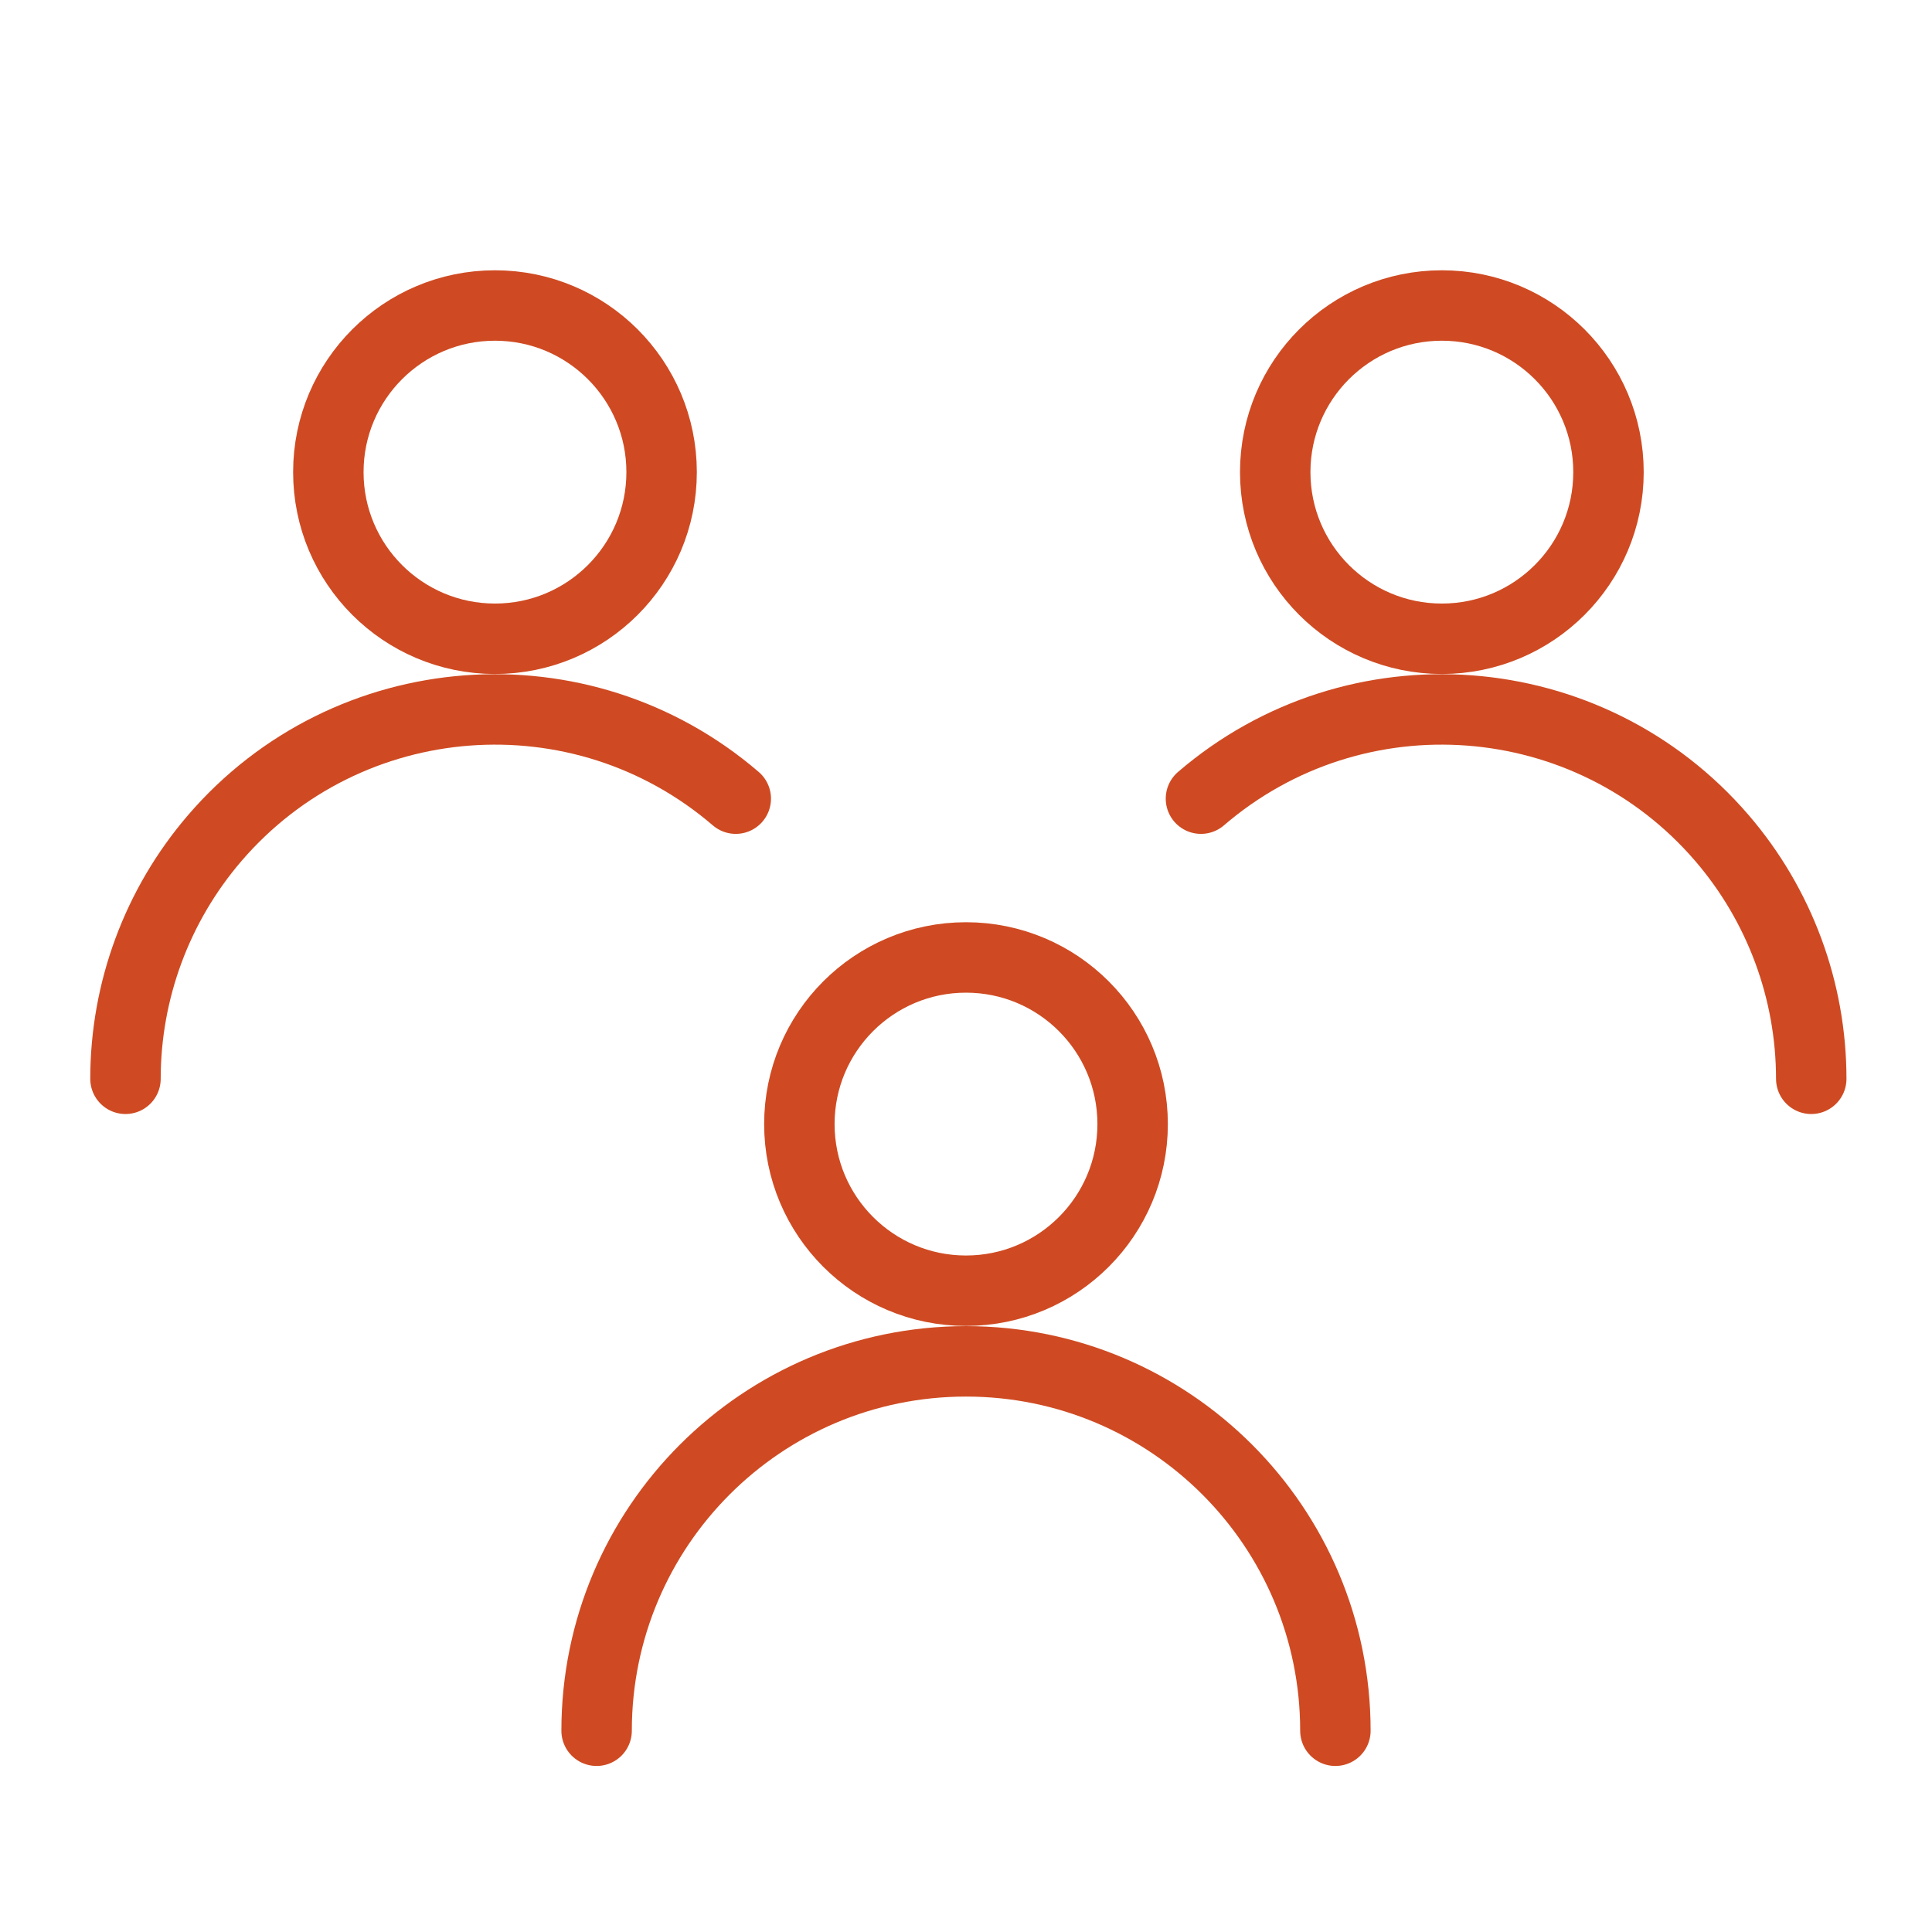
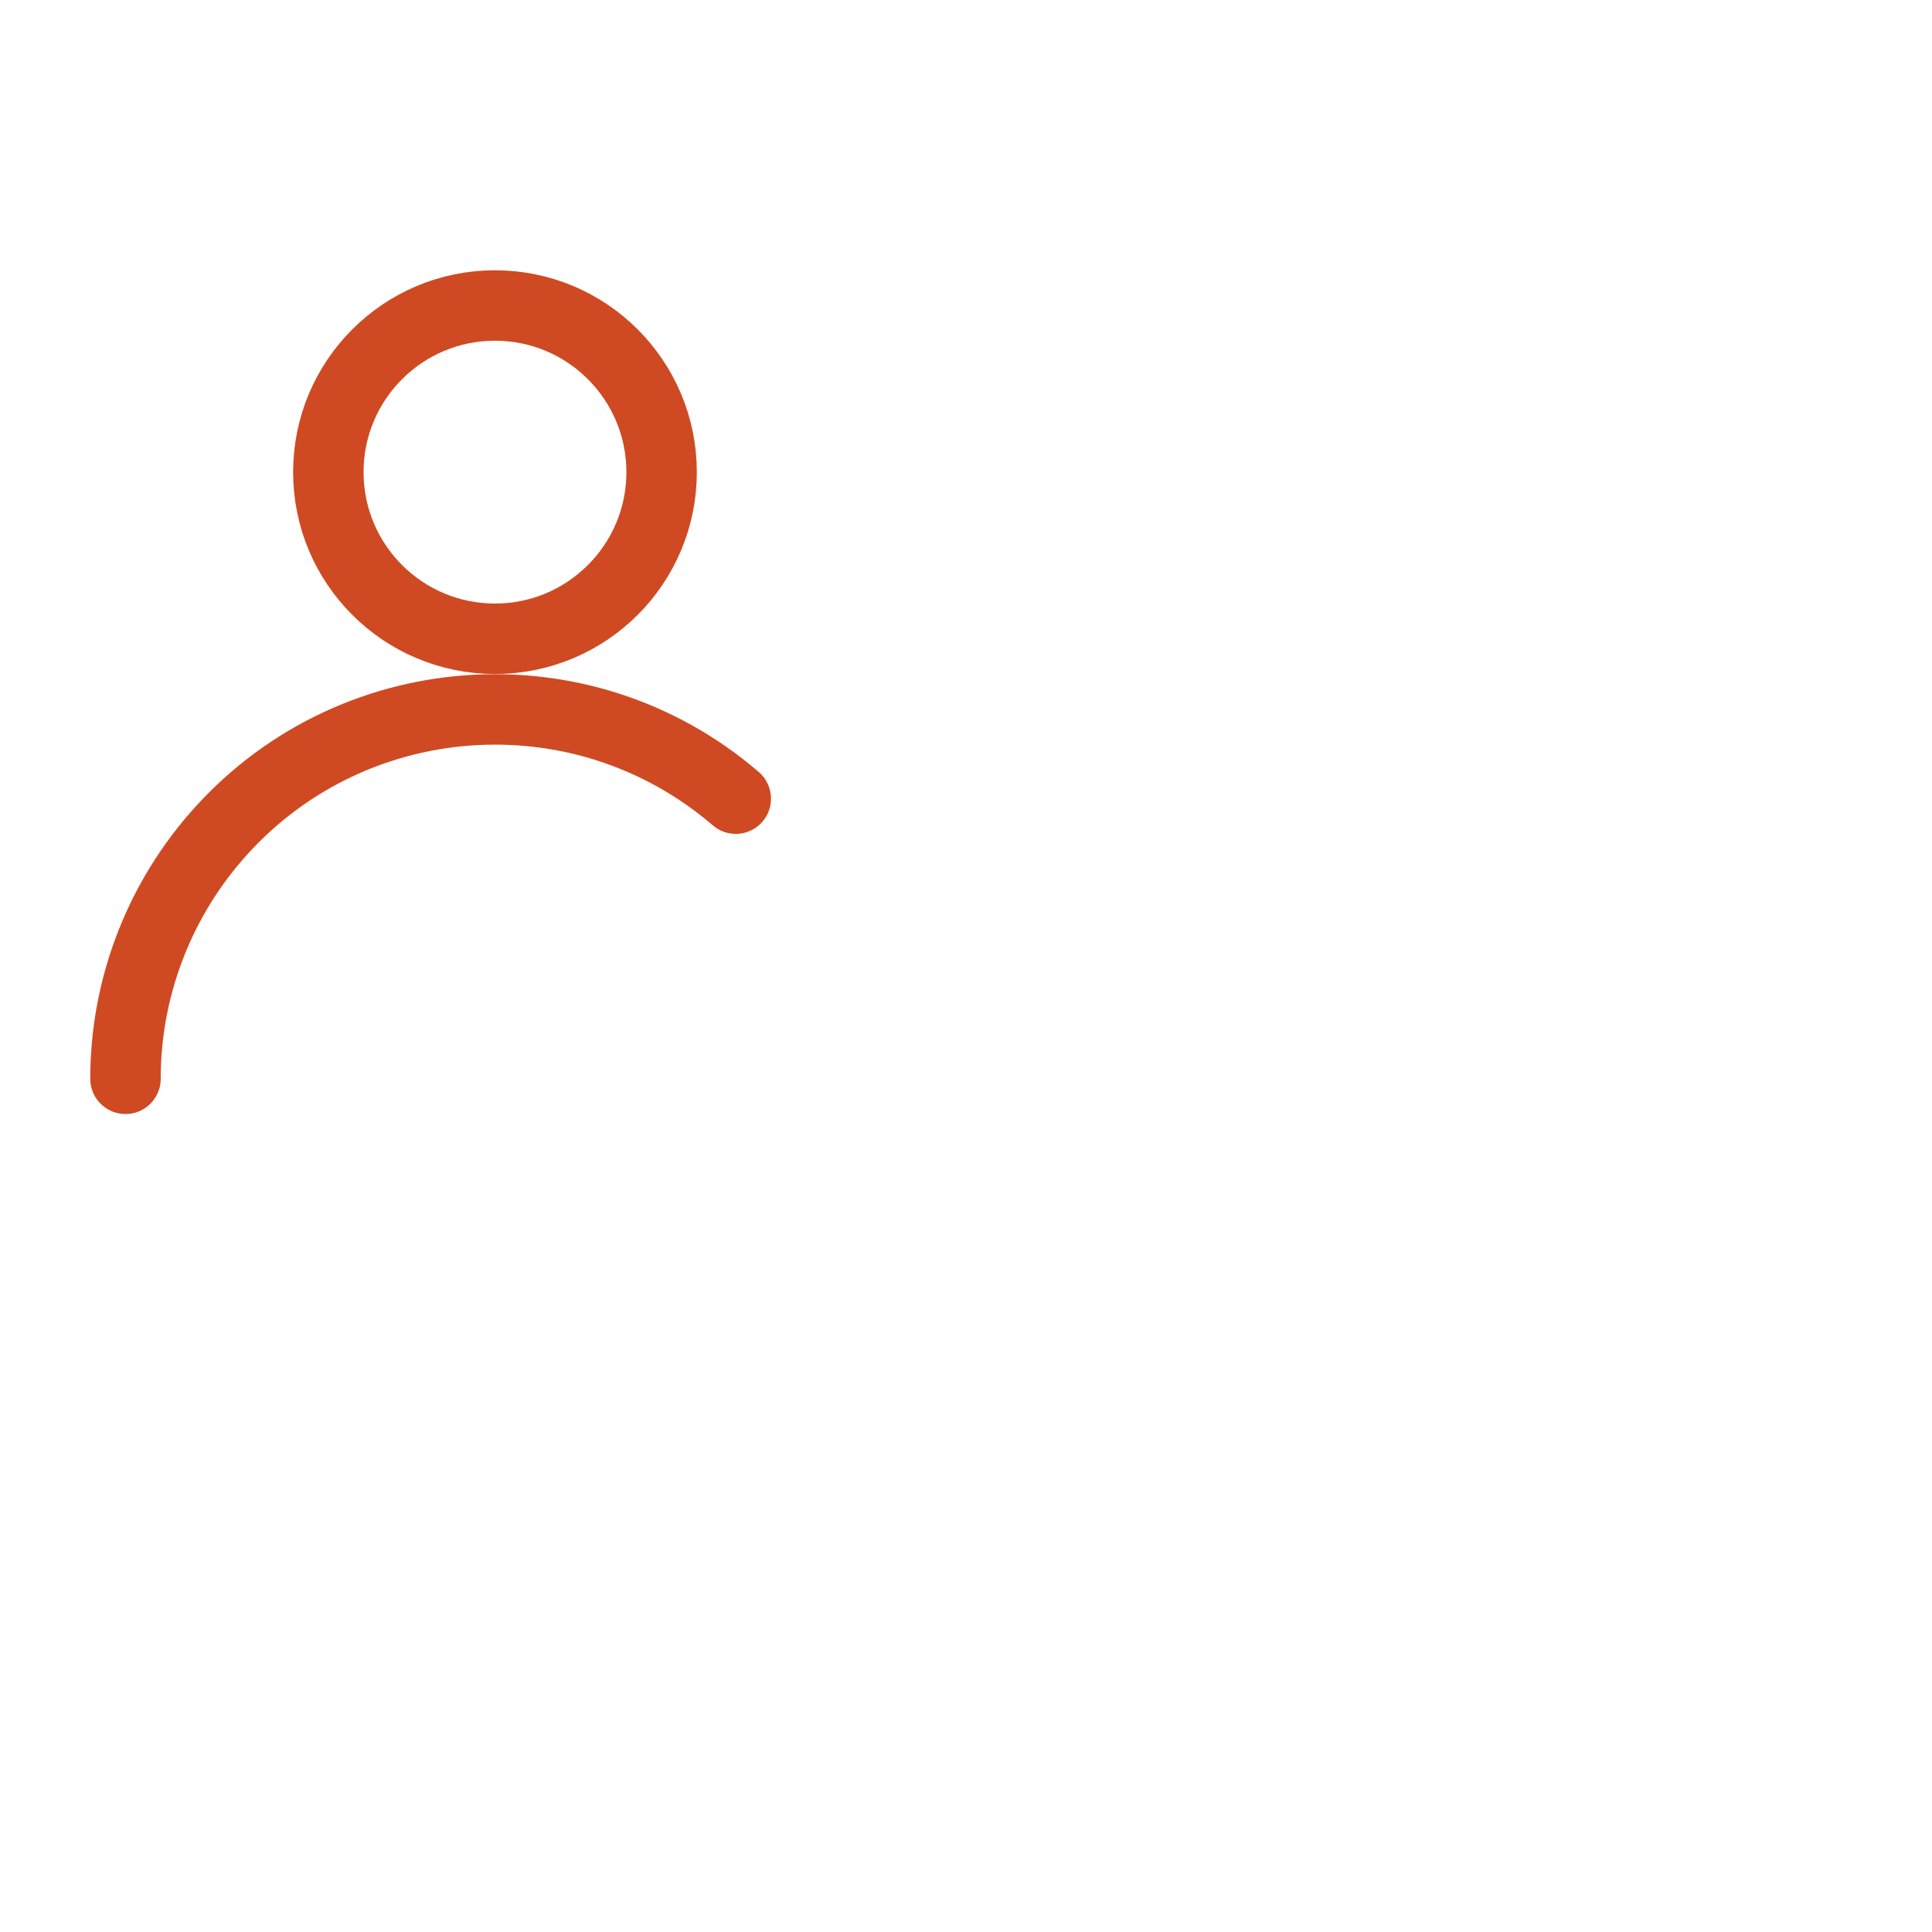
<svg xmlns="http://www.w3.org/2000/svg" version="1.1" id="Layer_4" x="0px" y="0px" viewBox="0 0 192 192" style="enable-background:new 0 0 192 192;" xml:space="preserve">
-   <circle style="fill:none;stroke:#CF4A22;stroke-width:7;stroke-linecap:round;stroke-linejoin:round;" cx="96" cy="111.71" r="16.56" />
-   <path style="fill:none;stroke:#CF4A22;stroke-width:7;stroke-linecap:round;stroke-linejoin:round;" d="M132.71,172  c0-20.274-16.436-36.71-36.71-36.71S59.29,151.726,59.29,172" />
  <circle style="fill:none;stroke:#CF4A22;stroke-width:7;stroke-linecap:round;stroke-linejoin:round;" cx="49.19" cy="46.92" r="16.56" />
  <path style="fill:none;stroke:#CF4A22;stroke-width:7;stroke-linecap:round;stroke-linejoin:round;" d="M73.12,79.37  c-15.382-13.216-38.565-11.46-51.782,3.922c-5.719,6.657-8.866,15.142-8.868,23.918" />
-   <circle style="fill:none;stroke:#CF4A22;stroke-width:7;stroke-linecap:round;stroke-linejoin:round;" cx="143.29" cy="46.92" r="16.56" />
-   <path style="fill:none;stroke:#CF4A22;stroke-width:7;stroke-linecap:round;stroke-linejoin:round;" d="M119.35,79.37  c15.382-13.216,38.565-11.46,51.782,3.922c5.719,6.657,8.866,15.142,8.868,23.918" />
</svg>